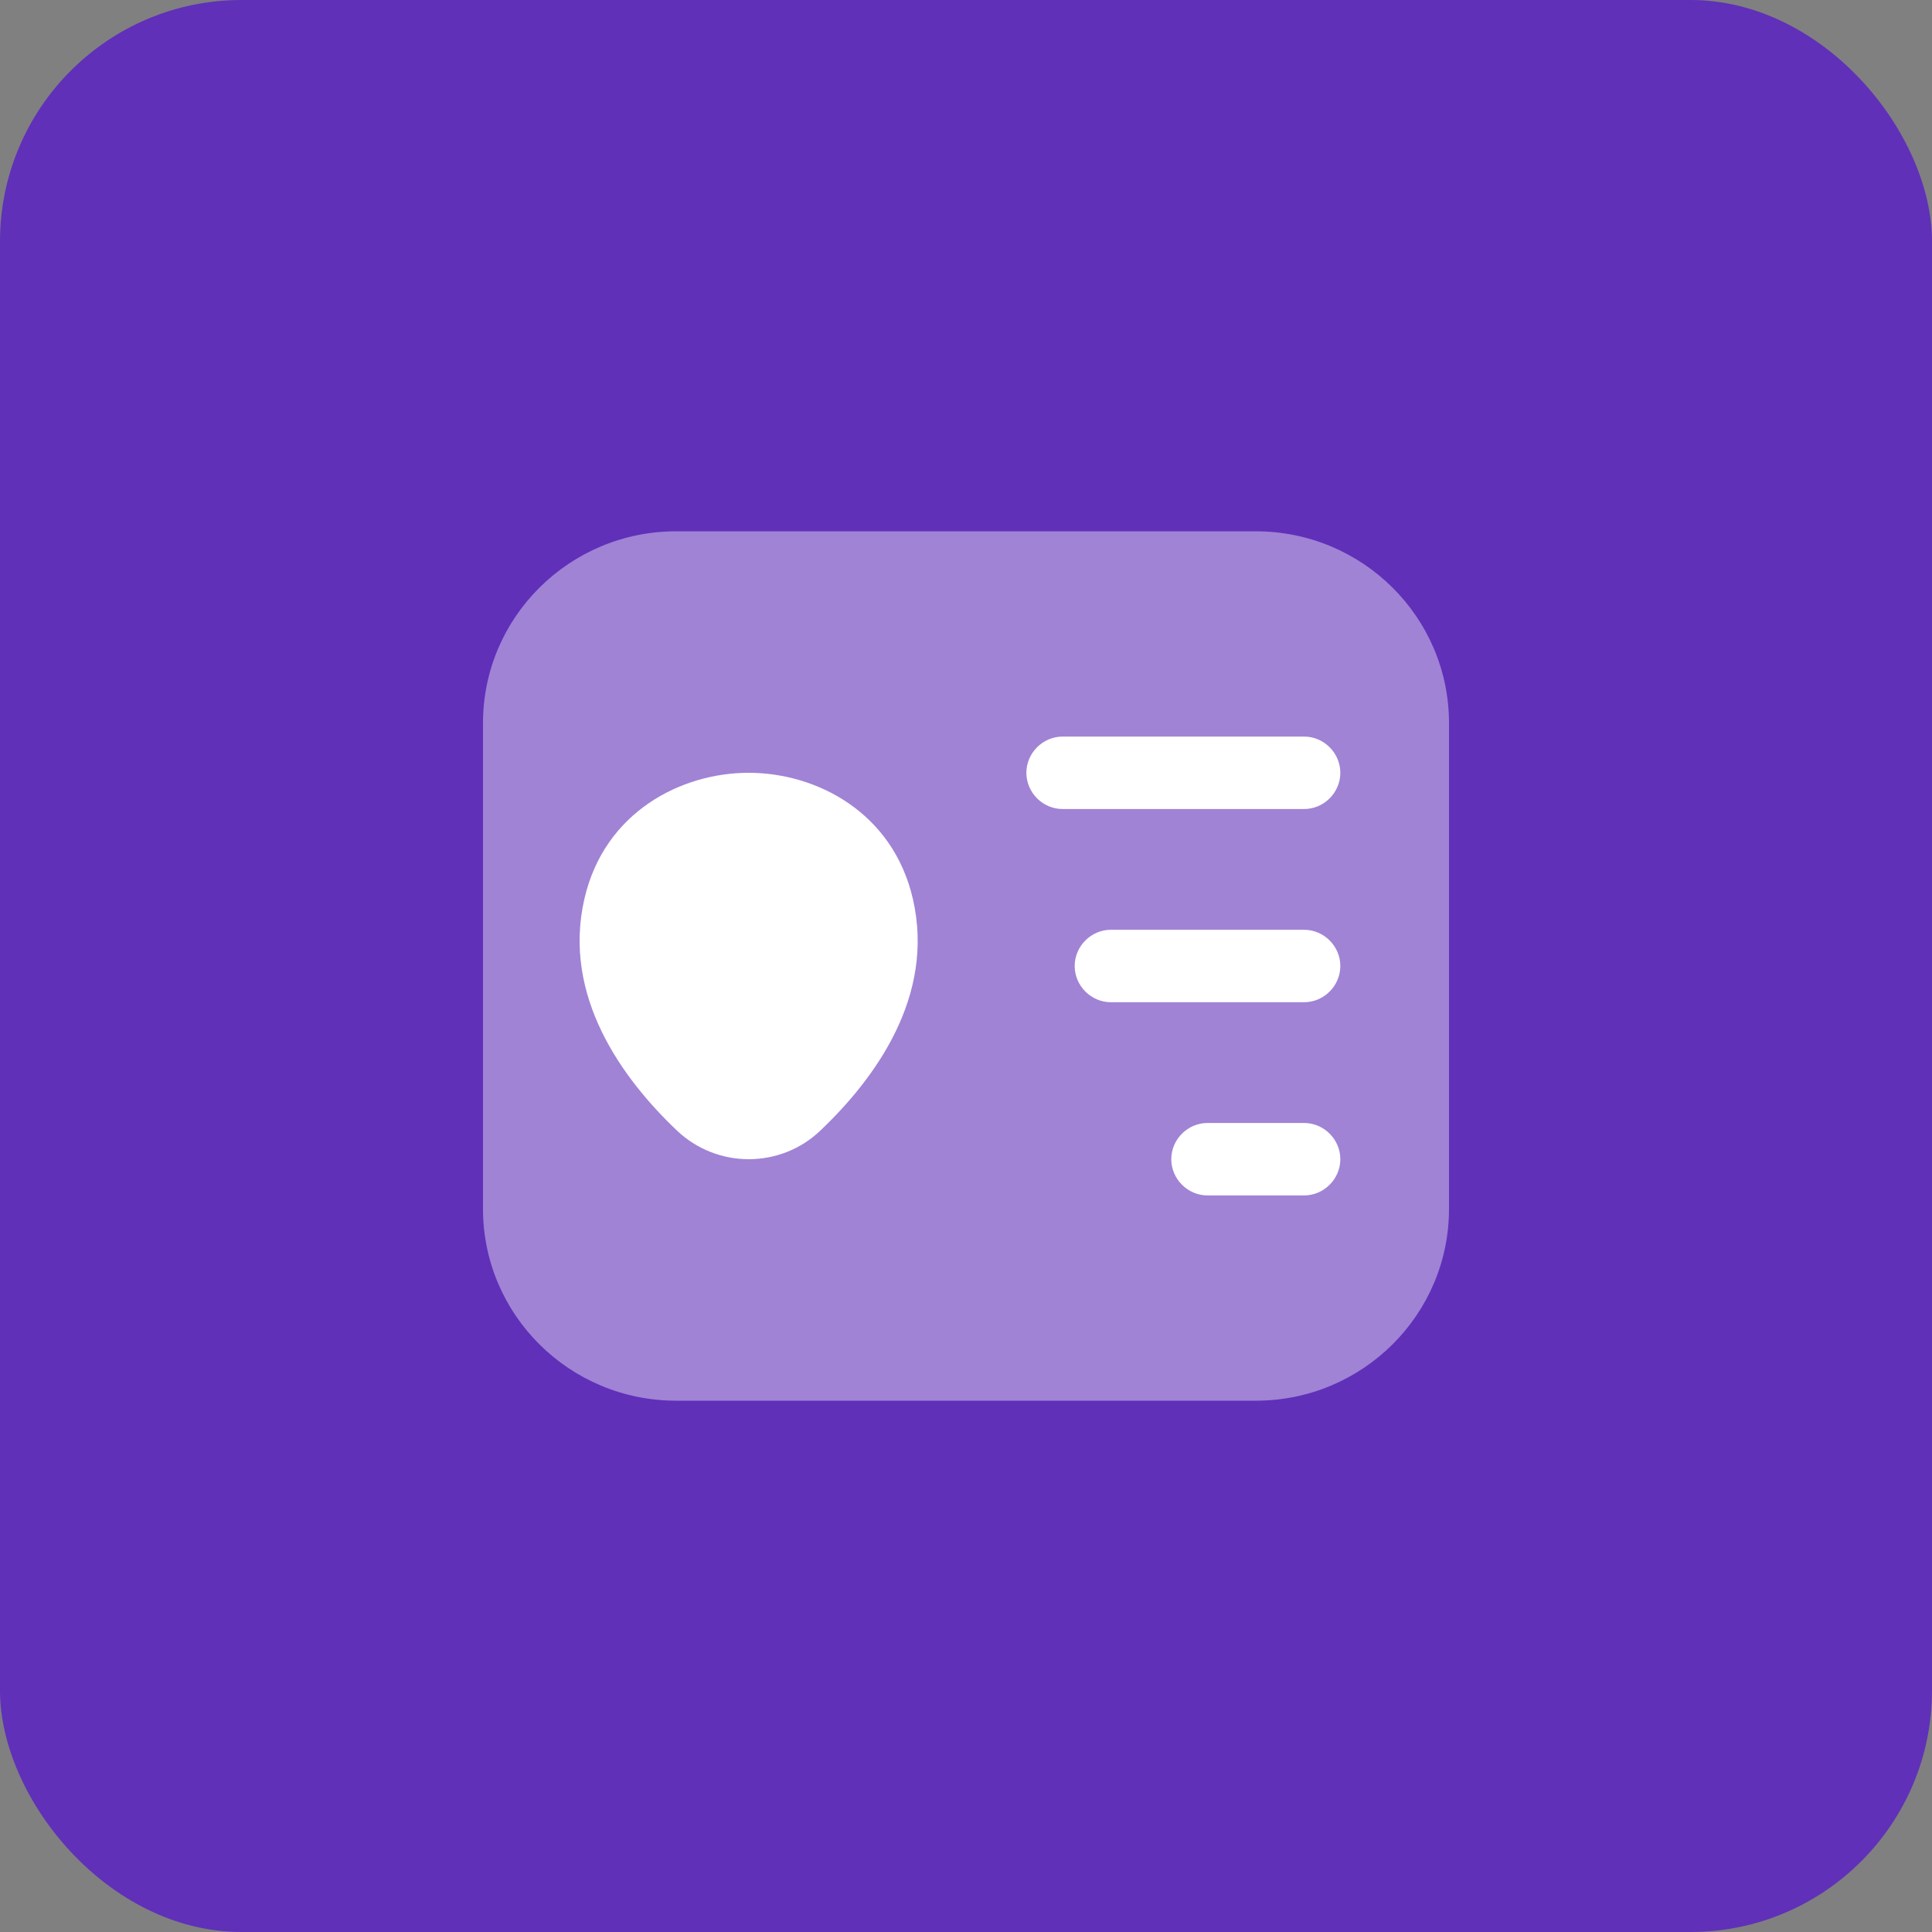
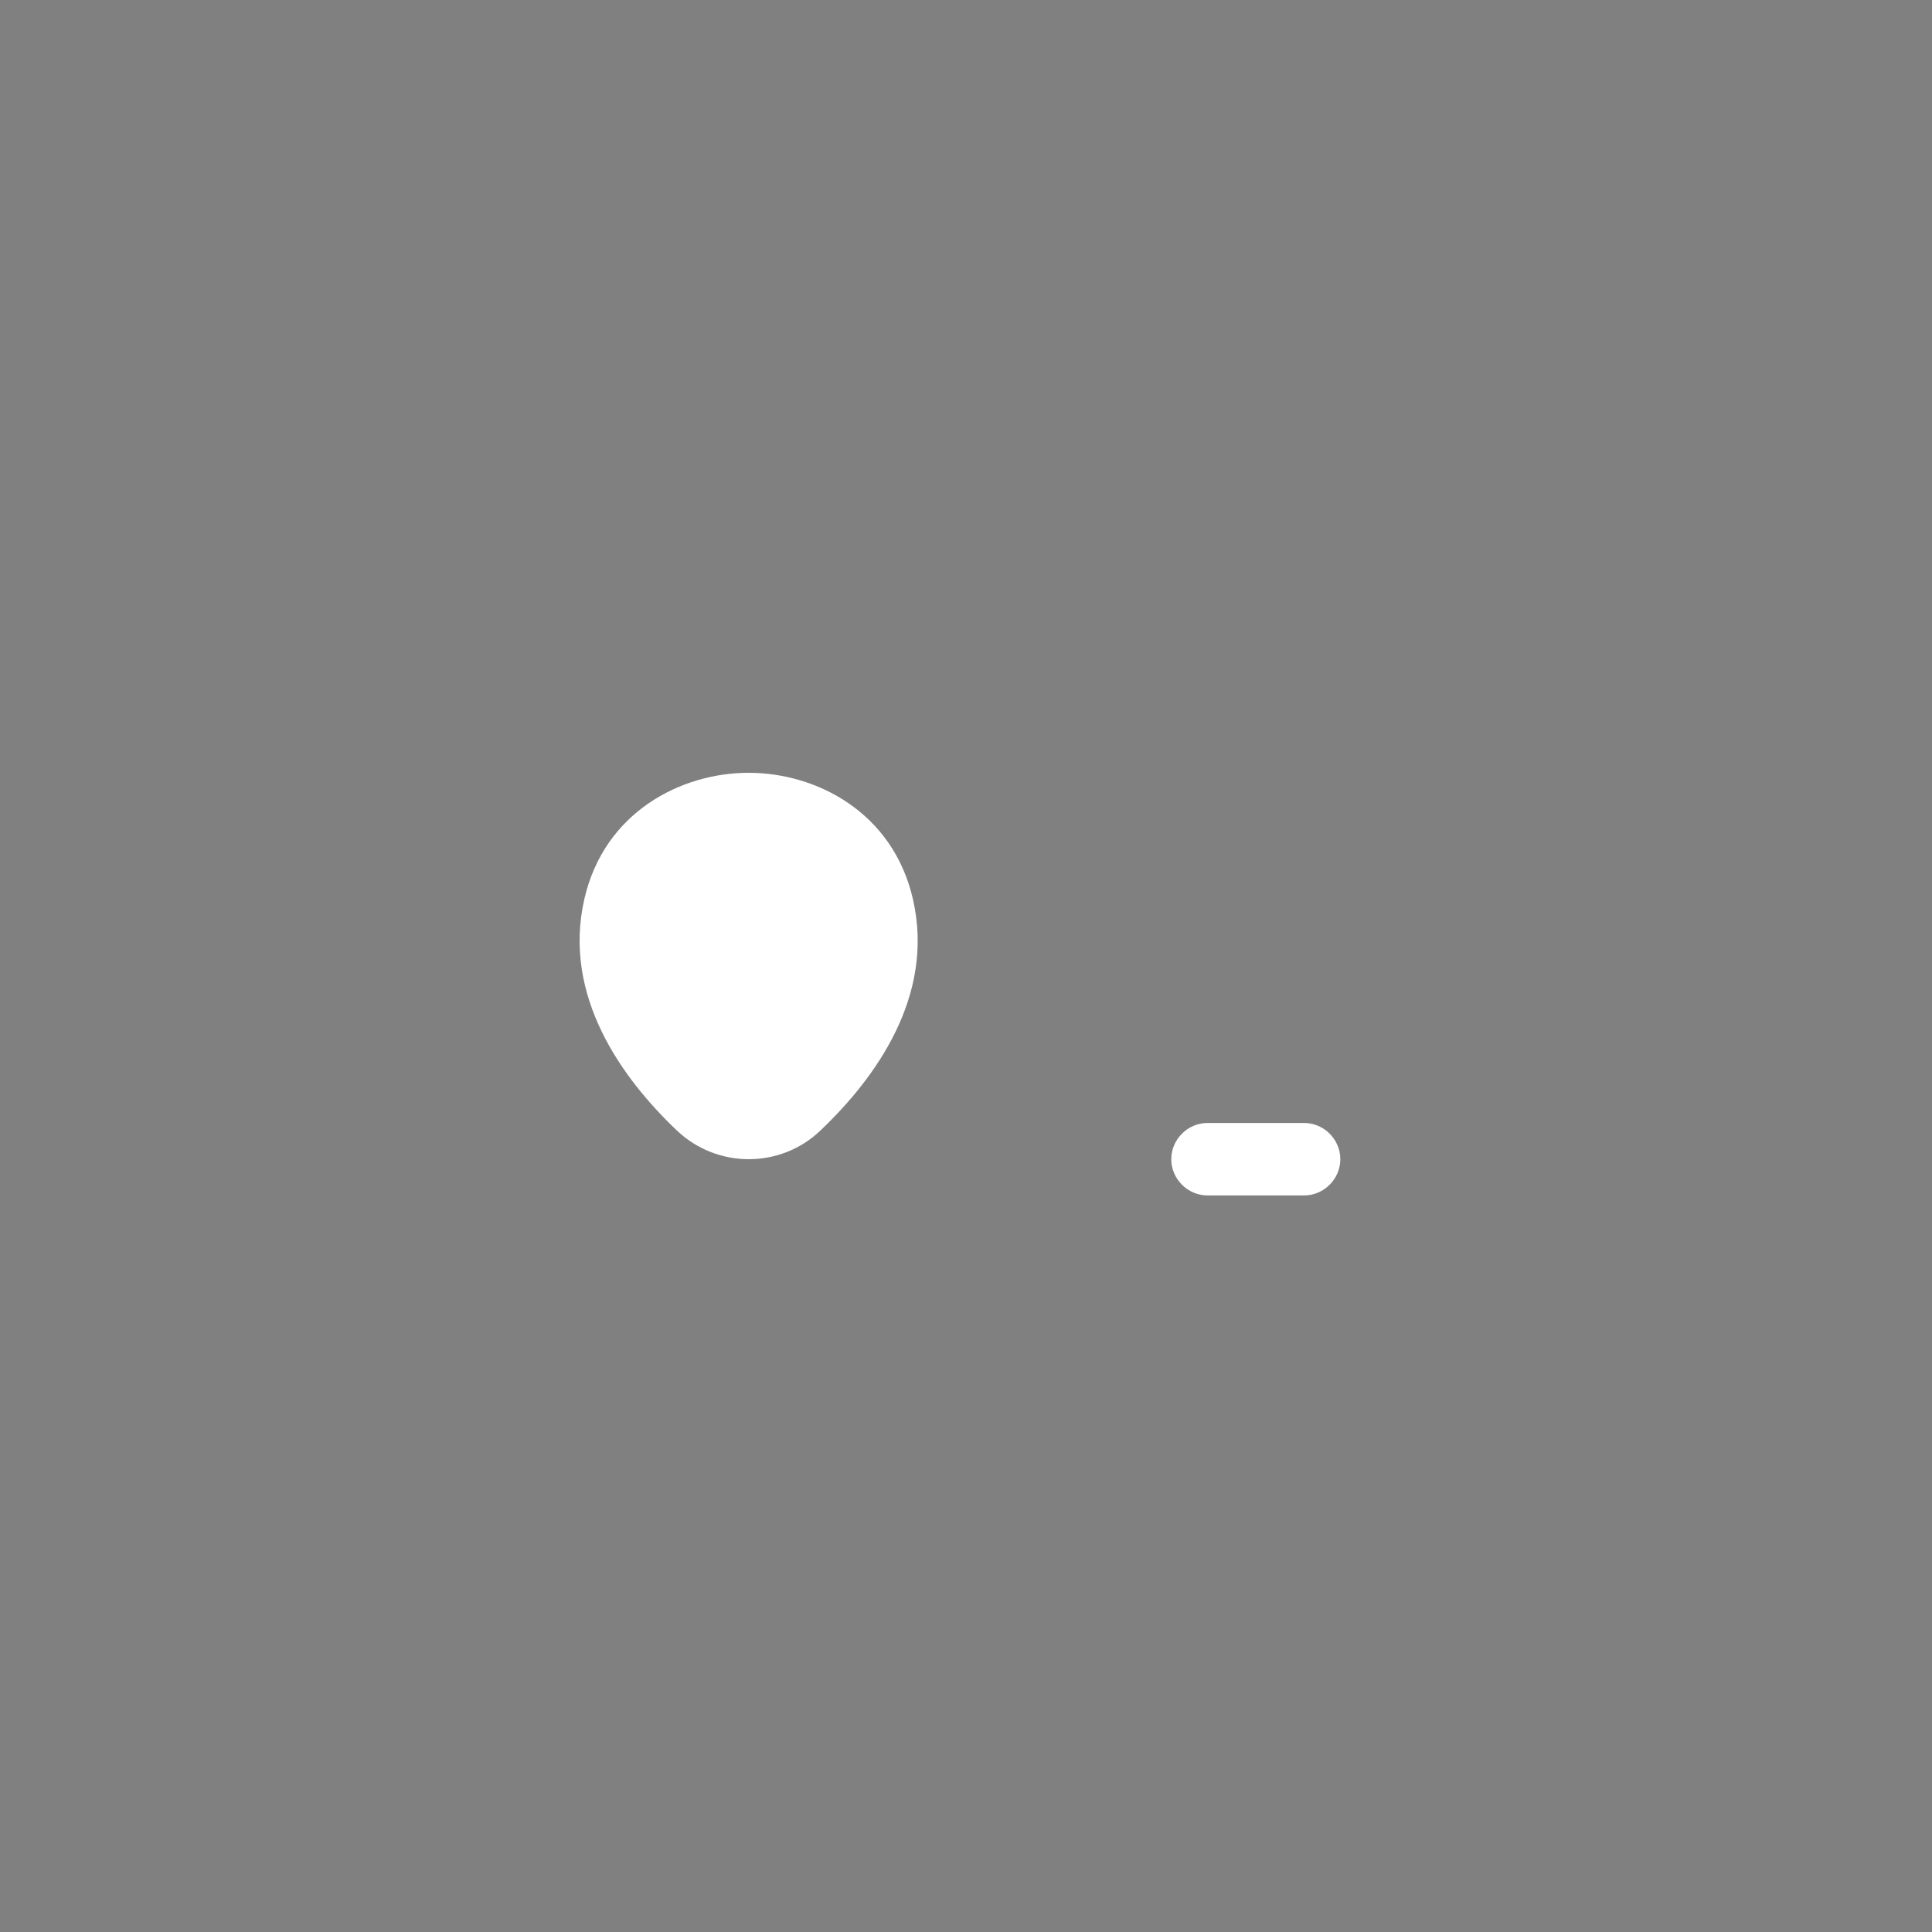
<svg xmlns="http://www.w3.org/2000/svg" width="40" height="40" viewBox="0 0 40 40" fill="none">
  <rect x="0" y="0" width="40" height="40" fill="#808080" stroke="none" />
-   <rect width="40" height="40" rx="5" fill="#6030B9" />
-   <path opacity="0.4" d="M26 11H14C11.79 11 10 12.78 10 14.97V25.03C10 27.22 11.79 29 14 29H26C28.21 29 30 27.22 30 25.03V14.97C30 12.78 28.21 11 26 11Z" fill="white" />
-   <path d="M27 16.75H22C21.59 16.75 21.25 16.41 21.25 16C21.25 15.59 21.59 15.25 22 15.25H27C27.41 15.25 27.75 15.59 27.75 16C27.75 16.41 27.41 16.75 27 16.75Z" fill="white" />
-   <path d="M27 20.75H23C22.59 20.75 22.25 20.41 22.25 20C22.25 19.59 22.59 19.25 23 19.25H27C27.41 19.25 27.75 19.59 27.75 20C27.75 20.41 27.41 20.75 27 20.75Z" fill="white" />
  <path d="M27 24.75H25C24.59 24.75 24.25 24.41 24.25 24C24.25 23.59 24.59 23.25 25 23.25H27C27.41 23.25 27.75 23.59 27.75 24C27.75 24.41 27.41 24.75 27 24.75Z" fill="white" />
  <path d="M18.901 18.615C18.487 16.812 16.898 16 15.502 16C15.502 16 15.502 16 15.498 16C14.106 16 12.513 16.808 12.099 18.611C11.637 20.624 12.883 22.33 14.011 23.403C14.429 23.801 14.966 24 15.502 24C16.038 24 16.575 23.801 16.989 23.403C18.117 22.33 19.363 20.628 18.901 18.615Z" fill="white" />
-   <circle opacity="0.6" cx="15.5" cy="19.5" r="1.5" fill="white" />
</svg>